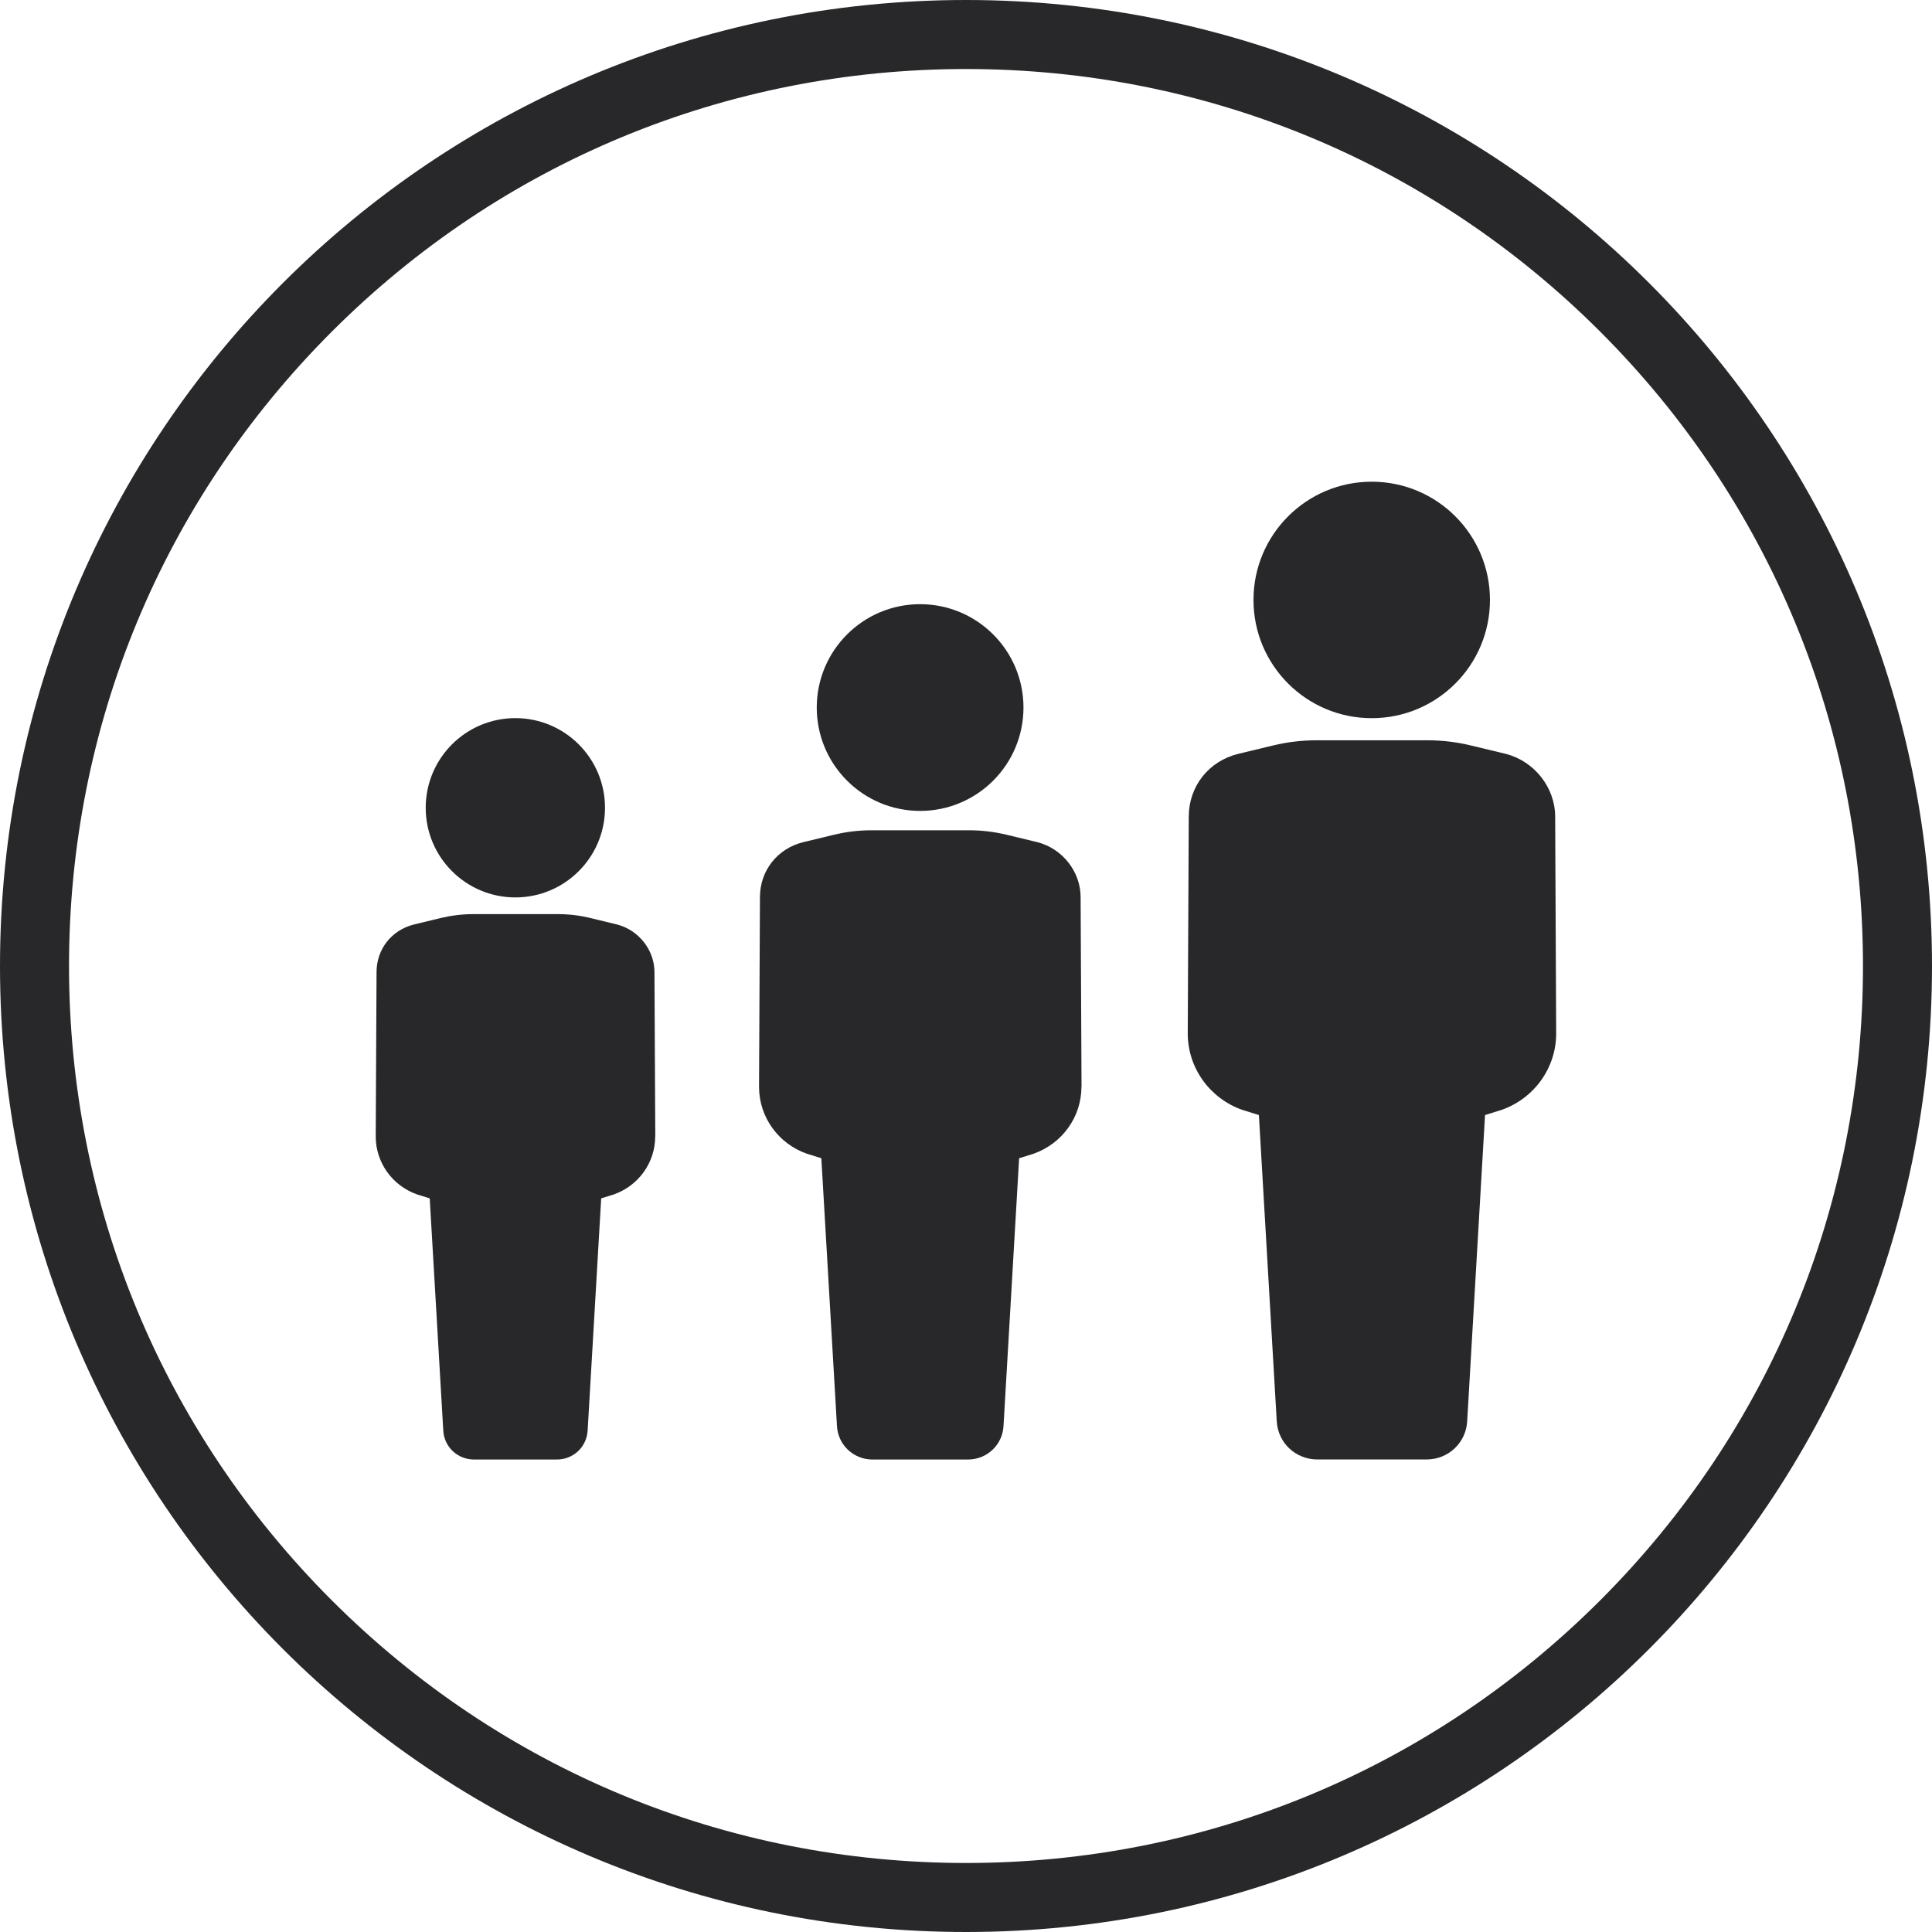
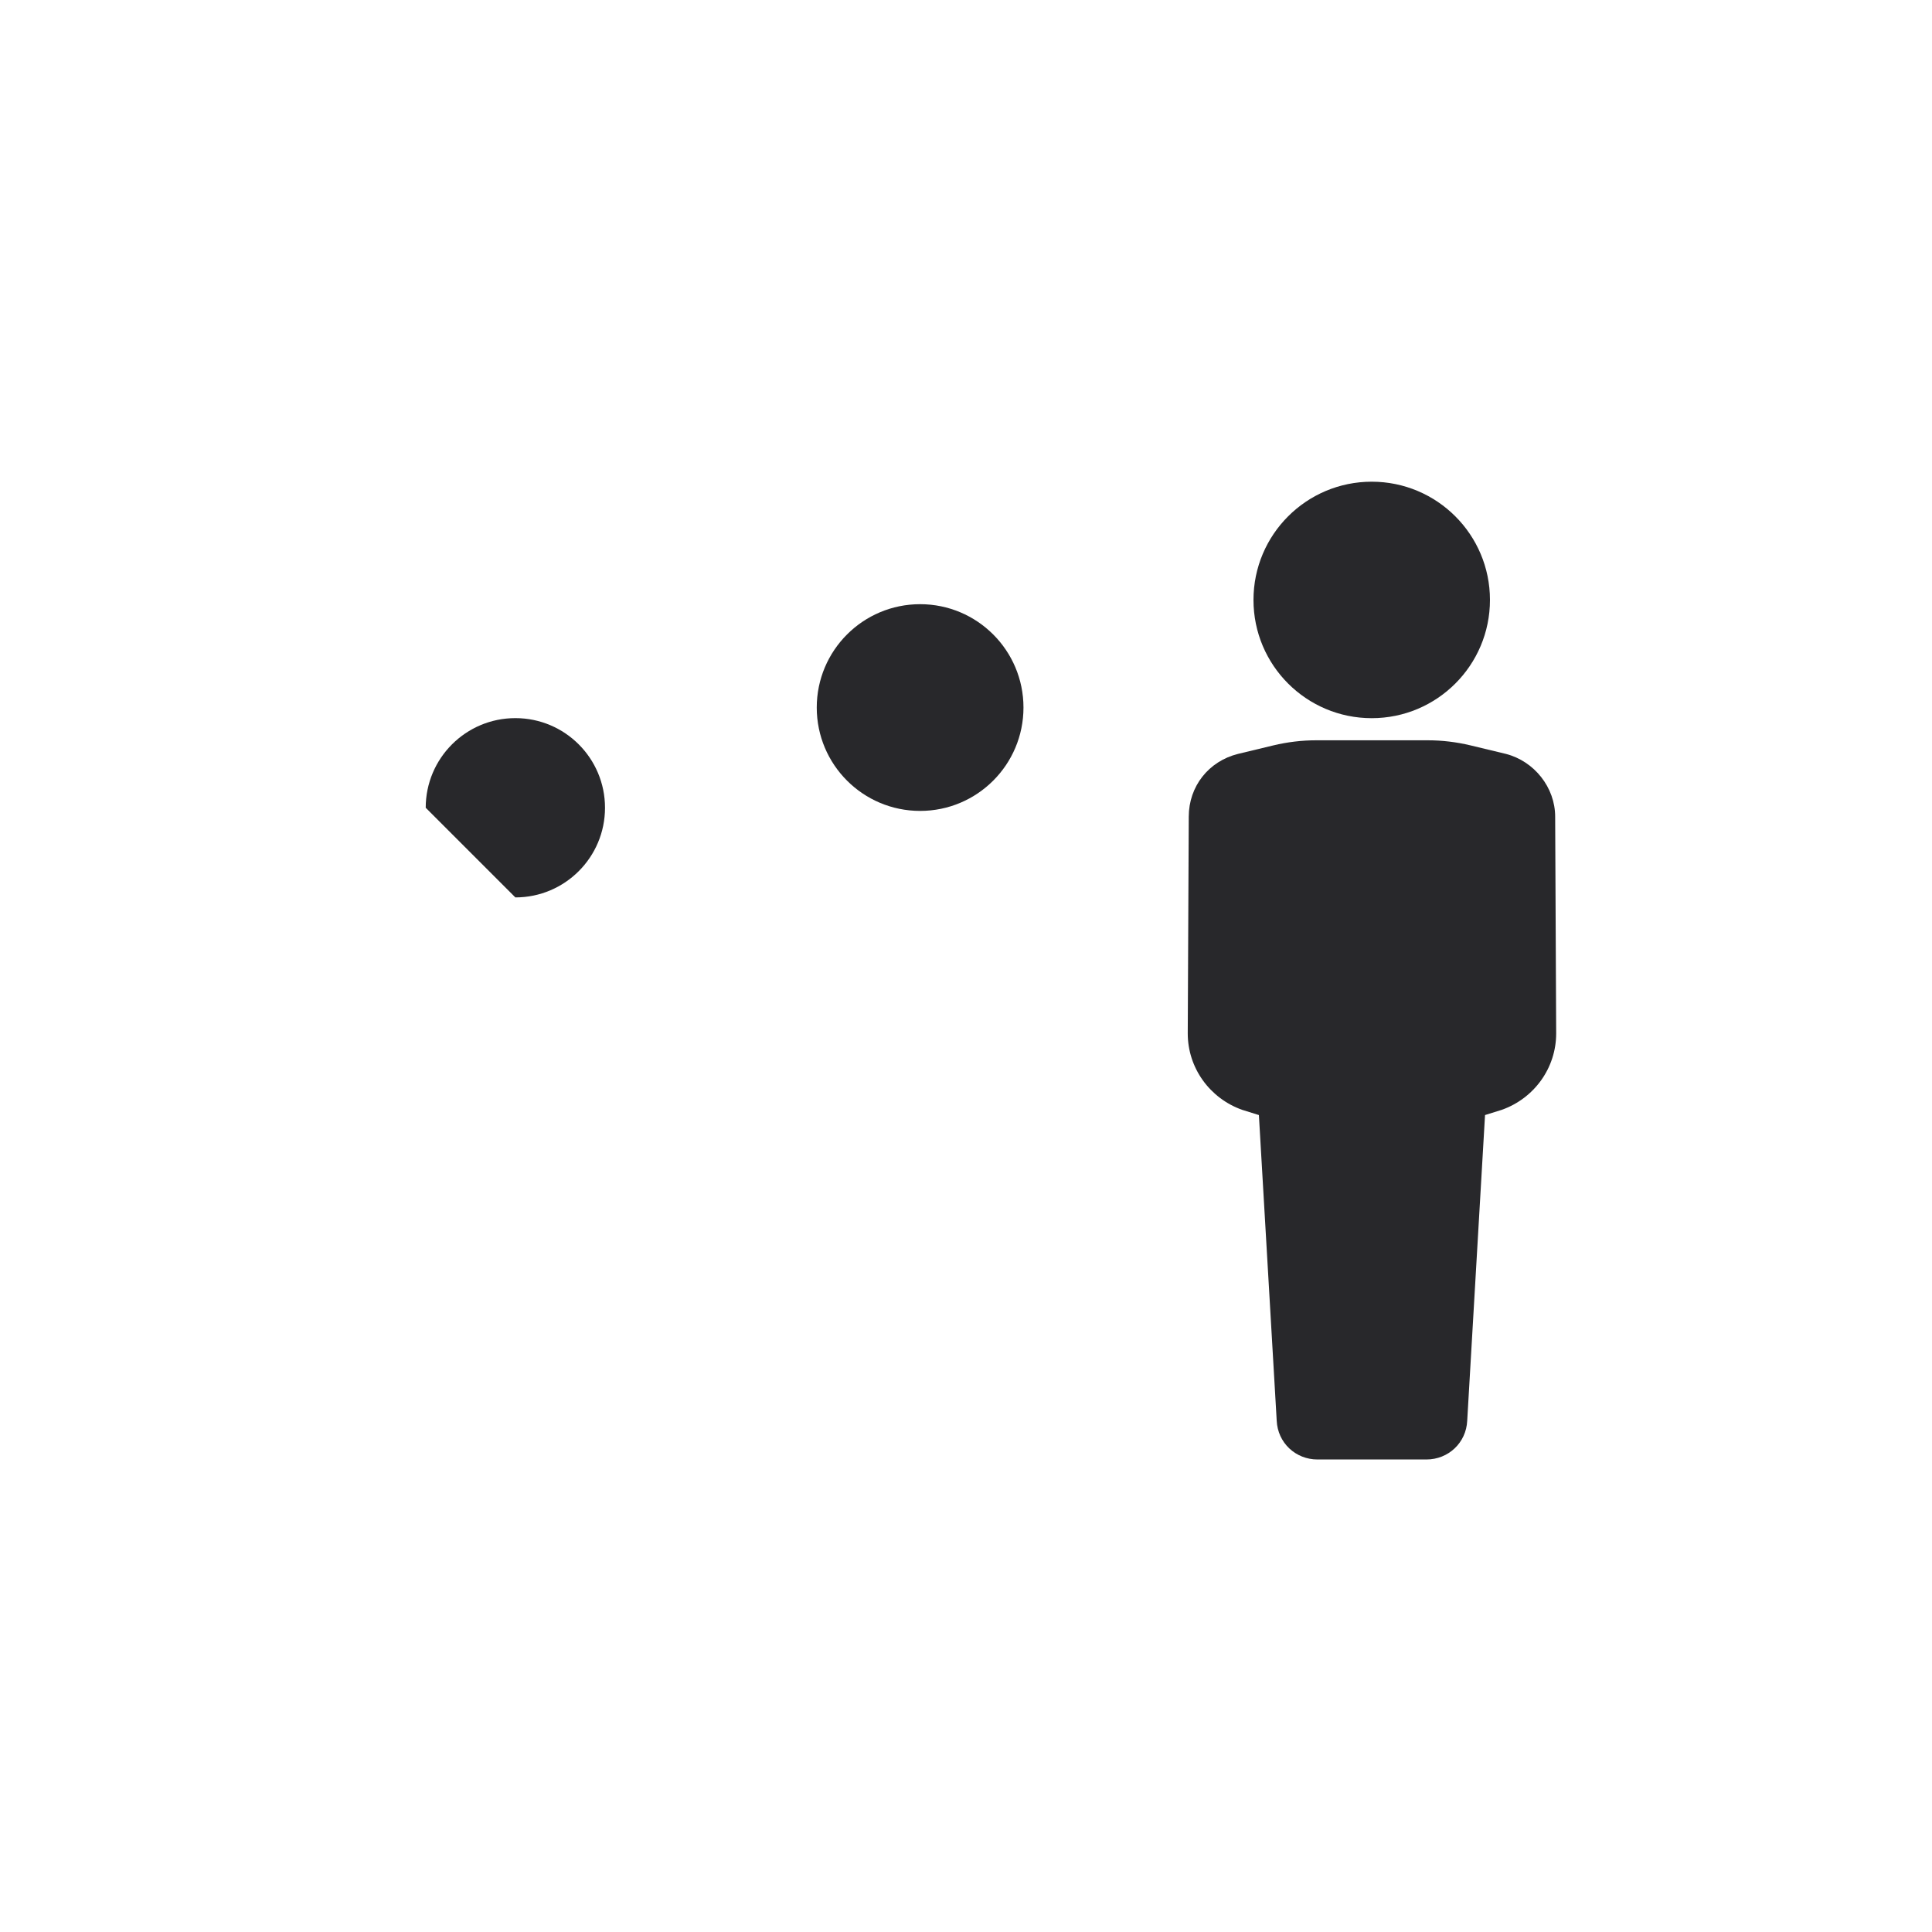
<svg xmlns="http://www.w3.org/2000/svg" fill="none" viewBox="0 0 400 400" height="400" width="400">
  <g clip-path="url(#clip0_19_18)">
-     <path fill="#28282B" d="M200 14.29C249.61 14.29 296.24 33.61 331.32 68.68C366.39 103.75 385.71 150.39 385.71 200C385.71 249.61 366.39 296.24 331.32 331.32C296.25 366.39 249.61 385.71 200 385.71C150.39 385.71 103.76 366.39 68.68 331.32C33.61 296.25 14.29 249.61 14.29 200C14.29 150.39 33.61 103.76 68.68 68.68C103.75 33.61 150.39 14.29 200 14.29ZM200 0C89.55 0 0 89.55 0 200C0 310.45 89.55 400 200 400C310.45 400 400 310.45 400 200C400 89.55 310.45 0 200 0Z" />
-     <path fill="#28282B" d="M106.7 185.8C116.95 185.8 125.26 177.49 125.26 167.24C125.26 156.99 116.95 148.68 106.7 148.68C96.45 148.68 88.14 156.99 88.14 167.24C88.14 177.49 96.45 185.8 106.7 185.8Z" />
-     <path fill="#28282B" d="M135.65 235.29C135.65 240.72 132.2 245.48 127.1 247.29L124.47 248.11L121.67 296.1C121.5 299.55 118.72 302.18 115.27 302.18H98.17C94.72 302.18 91.92 299.55 91.77 296.1L88.97 248.11L86.34 247.29C81.24 245.48 77.79 240.72 77.79 235.29L77.96 201.27C77.96 196.51 81.08 192.56 85.69 191.41L91.26 190.06C93.45 189.54 95.7 189.26 97.96 189.26H115.5C117.75 189.26 120 189.52 122.2 190.06L127.77 191.41C132.21 192.56 135.5 196.67 135.5 201.27L135.67 235.29H135.66H135.65Z" />
+     <path fill="#28282B" d="M106.7 185.8C116.95 185.8 125.26 177.49 125.26 167.24C125.26 156.99 116.95 148.68 106.7 148.68C96.45 148.68 88.14 156.99 88.14 167.24Z" />
    <path fill="#28282B" d="M190.5 167.89C202.319 167.89 211.9 158.309 211.9 146.49C211.9 134.671 202.319 125.09 190.5 125.09C178.681 125.09 169.1 134.671 169.1 146.49C169.1 158.309 178.681 167.89 190.5 167.89Z" />
-     <path fill="#28282B" d="M223.9 225C223.9 231.26 219.92 236.75 214.04 238.85L211 239.8L207.77 295.17C207.58 299.15 204.35 302.18 200.38 302.18H180.67C176.69 302.18 173.47 299.14 173.28 295.17L170.05 239.8L167.01 238.85C161.13 236.77 157.15 231.27 157.15 225L157.34 185.75C157.34 180.25 160.95 175.7 166.26 174.37L172.69 172.82C175.23 172.21 177.81 171.9 180.42 171.9H200.65C203.26 171.9 205.84 172.21 208.38 172.82L214.81 174.37C219.93 175.69 223.73 180.44 223.73 185.75L223.92 225H223.91H223.9Z" />
    <path fill="#28282B" d="M284 148.69C297.52 148.69 308.48 137.73 308.48 124.21C308.48 110.69 297.52 99.73 284 99.73C270.48 99.73 259.52 110.69 259.52 124.21C259.52 137.73 270.48 148.69 284 148.69Z" />
    <path fill="#28282B" d="M322.19 213.96C322.19 221.11 317.64 227.4 310.92 229.78L307.46 230.86L303.77 294.15C303.56 298.7 299.87 302.17 295.32 302.17H272.78C268.23 302.17 264.54 298.71 264.33 294.15L260.64 230.86L257.18 229.78C250.47 227.4 245.91 221.11 245.91 213.96L246.12 169.09C246.12 162.8 250.24 157.6 256.31 156.09L263.66 154.32C266.55 153.63 269.52 153.27 272.49 153.27H295.61C298.59 153.27 301.55 153.63 304.44 154.32L311.79 156.09C317.65 157.6 321.98 163.03 321.98 169.09L322.19 213.96Z" />
  </g>
  <defs>
    <clipPath id="clip0_19_18">
      <rect fill="white" height="400" width="400" />
    </clipPath>
  </defs>
</svg>